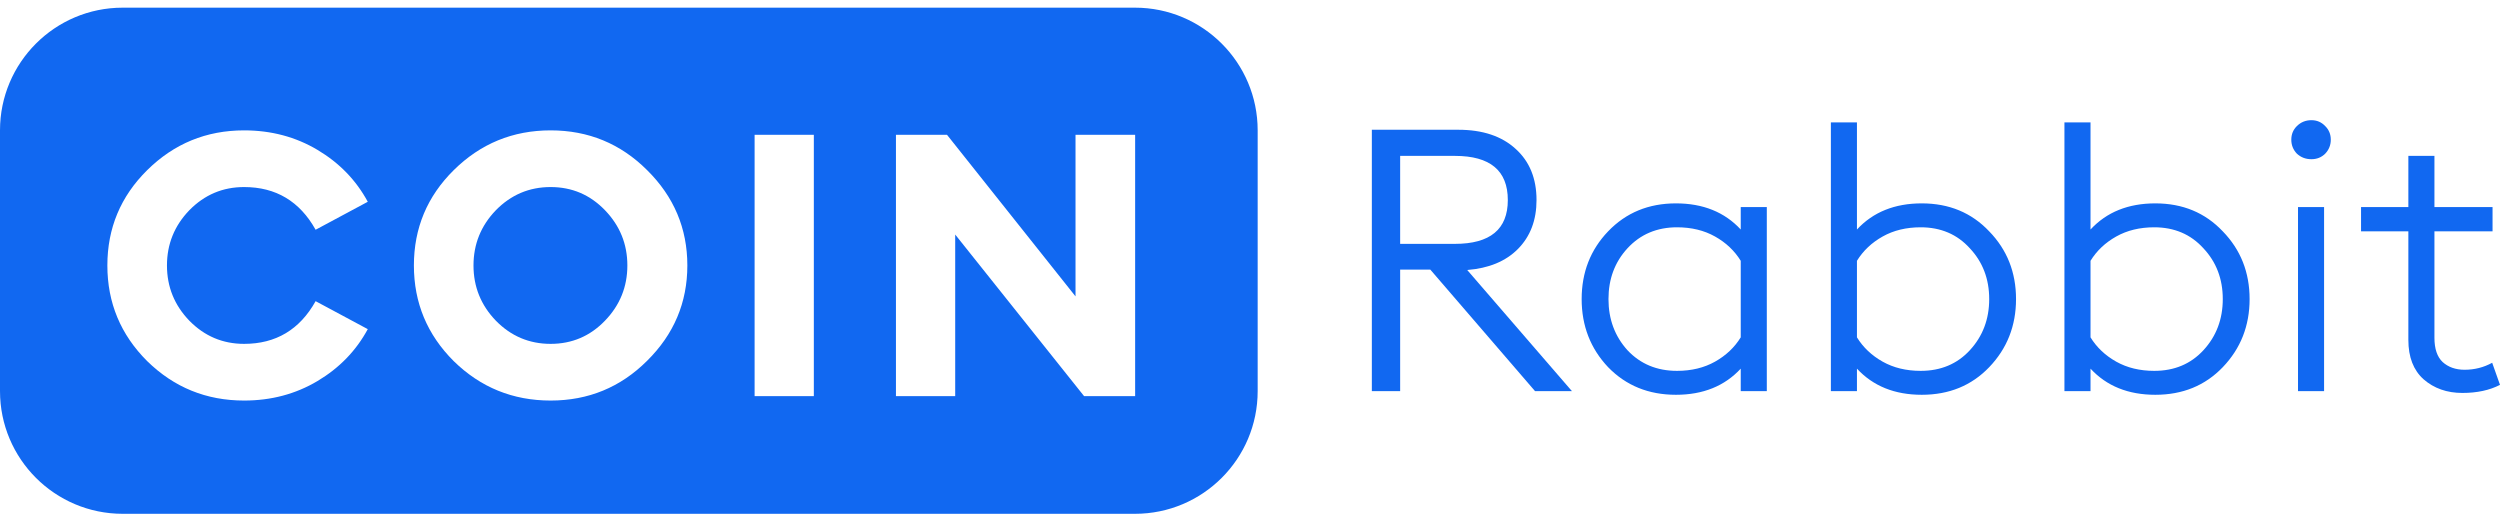
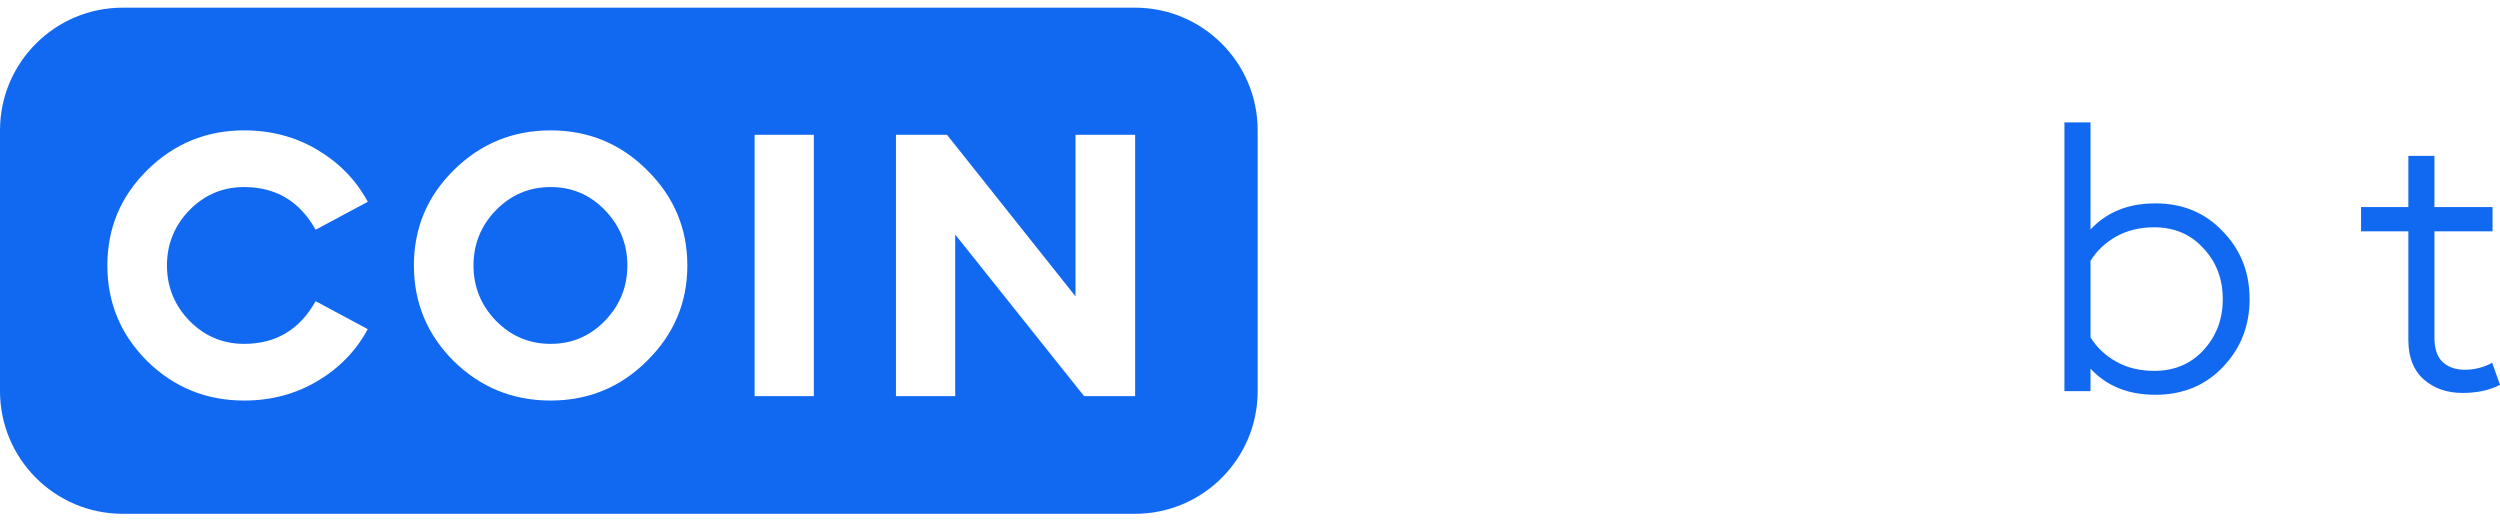
<svg xmlns="http://www.w3.org/2000/svg" width="163" height="34" viewBox="0 0 163 34" fill="none">
  <g opacity="1">
-     <path d="M89.444 25.5V8.46H95.08C96.667 8.46 97.913 8.876 98.82 9.708C99.727 10.524 100.181 11.636 100.181 13.044C100.181 14.356 99.776 15.42 98.966 16.236C98.173 17.036 97.071 17.492 95.663 17.604L102.488 25.5H100.083L93.258 17.58H91.29V25.5H89.444ZM91.29 15.9H94.861C97.16 15.9 98.31 14.948 98.31 13.044C98.31 11.124 97.16 10.164 94.861 10.164H91.29V15.9Z" fill="#1168F1" />
-     <path d="M109.27 25.74C107.488 25.74 106.015 25.14 104.849 23.94C103.699 22.724 103.124 21.244 103.124 19.5C103.124 17.756 103.699 16.284 104.849 15.084C106.015 13.868 107.488 13.26 109.27 13.26C111.035 13.26 112.444 13.828 113.496 14.964V13.5H115.196V25.5H113.496V24.036C112.444 25.172 111.035 25.74 109.27 25.74ZM109.343 24.18C110.282 24.18 111.108 23.98 111.82 23.58C112.533 23.18 113.091 22.652 113.496 21.996V17.004C113.091 16.348 112.533 15.82 111.82 15.42C111.108 15.02 110.282 14.82 109.343 14.82C108.031 14.82 106.954 15.276 106.112 16.188C105.286 17.084 104.873 18.188 104.873 19.5C104.873 20.812 105.286 21.924 106.112 22.836C106.954 23.732 108.031 24.18 109.343 24.18Z" fill="#1168F1" />
-     <path d="M125.299 25.74C123.534 25.74 122.126 25.172 121.073 24.036V25.5H119.373V7.98H121.073V14.964C122.126 13.828 123.534 13.26 125.299 13.26C127.081 13.26 128.546 13.868 129.696 15.084C130.862 16.284 131.445 17.756 131.445 19.5C131.445 21.244 130.862 22.724 129.696 23.94C128.546 25.14 127.081 25.74 125.299 25.74ZM125.227 24.18C126.538 24.18 127.607 23.732 128.433 22.836C129.275 21.924 129.696 20.812 129.696 19.5C129.696 18.188 129.275 17.084 128.433 16.188C127.607 15.276 126.538 14.82 125.227 14.82C124.287 14.82 123.461 15.02 122.749 15.42C122.036 15.82 121.478 16.348 121.073 17.004V21.996C121.478 22.652 122.036 23.18 122.749 23.58C123.461 23.98 124.287 24.18 125.227 24.18Z" fill="#1168F1" />
    <path d="M140.528 25.74C138.763 25.74 137.354 25.172 136.302 24.036V25.5H134.601V7.98H136.302V14.964C137.354 13.828 138.763 13.26 140.528 13.26C142.309 13.26 143.775 13.868 144.925 15.084C146.091 16.284 146.674 17.756 146.674 19.5C146.674 21.244 146.091 22.724 144.925 23.94C143.775 25.14 142.309 25.74 140.528 25.74ZM140.455 24.18C141.767 24.18 142.836 23.732 143.662 22.836C144.504 21.924 144.925 20.812 144.925 19.5C144.925 18.188 144.504 17.084 143.662 16.188C142.836 15.276 141.767 14.82 140.455 14.82C139.516 14.82 138.69 15.02 137.978 15.42C137.265 15.82 136.707 16.348 136.302 17.004V21.996C136.707 22.652 137.265 23.18 137.978 23.58C138.69 23.98 139.516 24.18 140.455 24.18Z" fill="#1168F1" />
-     <path d="M150.705 10.38C150.332 10.38 150.016 10.26 149.757 10.02C149.514 9.764 149.393 9.46 149.393 9.108C149.393 8.756 149.514 8.46 149.757 8.22C150.016 7.964 150.332 7.836 150.705 7.836C151.061 7.836 151.36 7.964 151.603 8.22C151.846 8.46 151.968 8.756 151.968 9.108C151.968 9.46 151.846 9.764 151.603 10.02C151.36 10.26 151.061 10.38 150.705 10.38ZM149.83 25.5V13.5H151.53V25.5H149.83Z" fill="#1168F1" />
    <path d="M160.547 25.62C159.543 25.62 158.701 25.324 158.02 24.732C157.357 24.14 157.025 23.284 157.025 22.164V15.084H153.94V13.5H157.025V10.164H158.725V13.5H162.514V15.084H158.725V22.02C158.725 22.74 158.903 23.268 159.259 23.604C159.632 23.94 160.109 24.108 160.692 24.108C161.34 24.108 161.939 23.956 162.49 23.652L163 25.092C162.32 25.444 161.502 25.62 160.547 25.62Z" fill="#1168F1" />
    <path d="M32.329 20.908C33.317 21.916 34.507 22.42 35.9 22.42C37.293 22.42 38.475 21.916 39.446 20.908C40.418 19.9 40.904 18.7 40.904 17.308C40.904 15.916 40.418 14.716 39.446 13.708C38.475 12.7 37.293 12.196 35.9 12.196C34.507 12.196 33.317 12.7 32.329 13.708C31.358 14.716 30.872 15.916 30.872 17.308C30.872 18.7 31.358 19.9 32.329 20.908Z" fill="#1168F1" />
    <path fill-rule="evenodd" clip-rule="evenodd" d="M8 0.5C3.582 0.5 0 4.082 0 8.5V25.5C0 29.918 3.582 33.5 8 33.5H74C78.418 33.5 82 29.918 82 25.5V8.5C82 4.082 78.418 0.5 74 0.5H8ZM9.599 23.548C11.348 25.26 13.453 26.116 15.915 26.116C17.68 26.116 19.275 25.692 20.7 24.844C22.125 23.996 23.218 22.868 23.979 21.46L20.578 19.636C19.542 21.492 17.987 22.42 15.915 22.42C14.522 22.42 13.332 21.916 12.344 20.908C11.372 19.9 10.886 18.7 10.886 17.308C10.886 15.916 11.372 14.716 12.344 13.708C13.332 12.7 14.522 12.196 15.915 12.196C17.987 12.196 19.542 13.124 20.578 14.98L23.979 13.156C23.218 11.748 22.125 10.62 20.7 9.772C19.275 8.924 17.68 8.5 15.915 8.5C13.453 8.5 11.348 9.364 9.599 11.092C7.866 12.804 7 14.876 7 17.308C7 19.74 7.866 21.82 9.599 23.548ZM35.9 26.116C38.361 26.116 40.459 25.252 42.191 23.524C43.94 21.796 44.815 19.724 44.815 17.308C44.815 14.892 43.94 12.82 42.191 11.092C40.459 9.364 38.361 8.5 35.9 8.5C33.439 8.5 31.334 9.364 29.585 11.092C27.852 12.804 26.986 14.876 26.986 17.308C26.986 19.74 27.852 21.82 29.585 23.548C31.334 25.26 33.439 26.116 35.9 26.116ZM53.062 8.788H49.2V25.828H53.062V8.788ZM70.683 25.828H74.011V8.788H70.124V19.324L61.744 8.788H58.416V25.828H62.279V15.292L70.683 25.828Z" fill="#1168F1" />
  </g>
</svg>